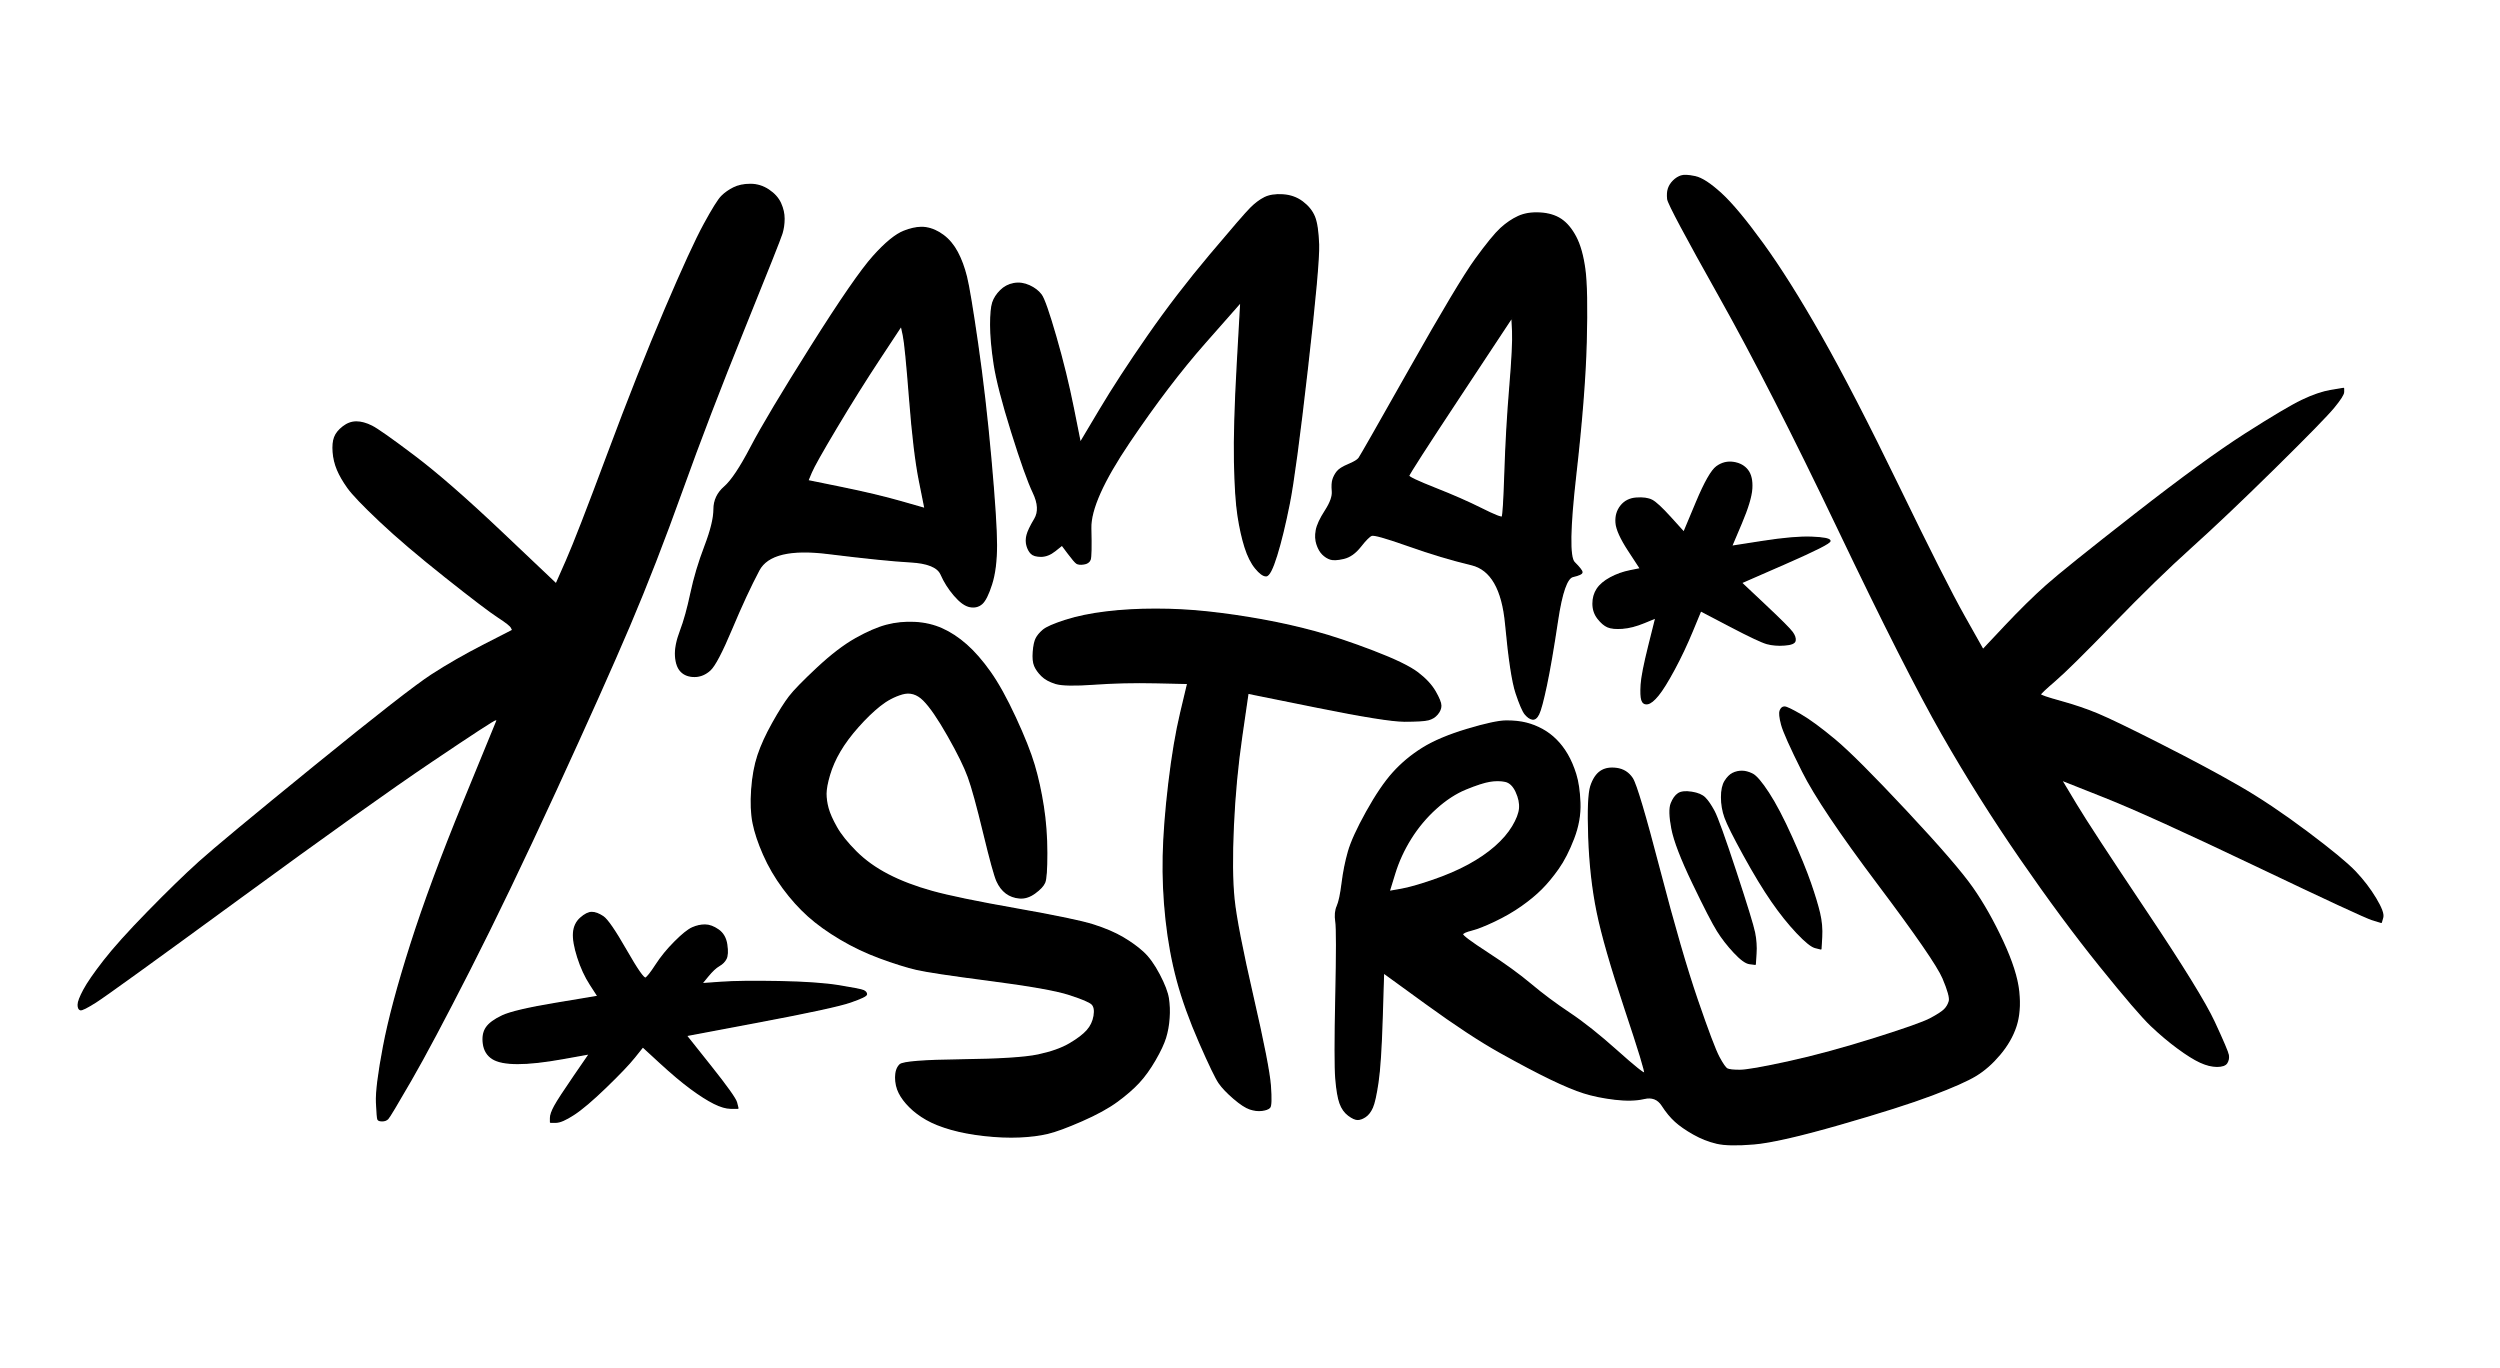
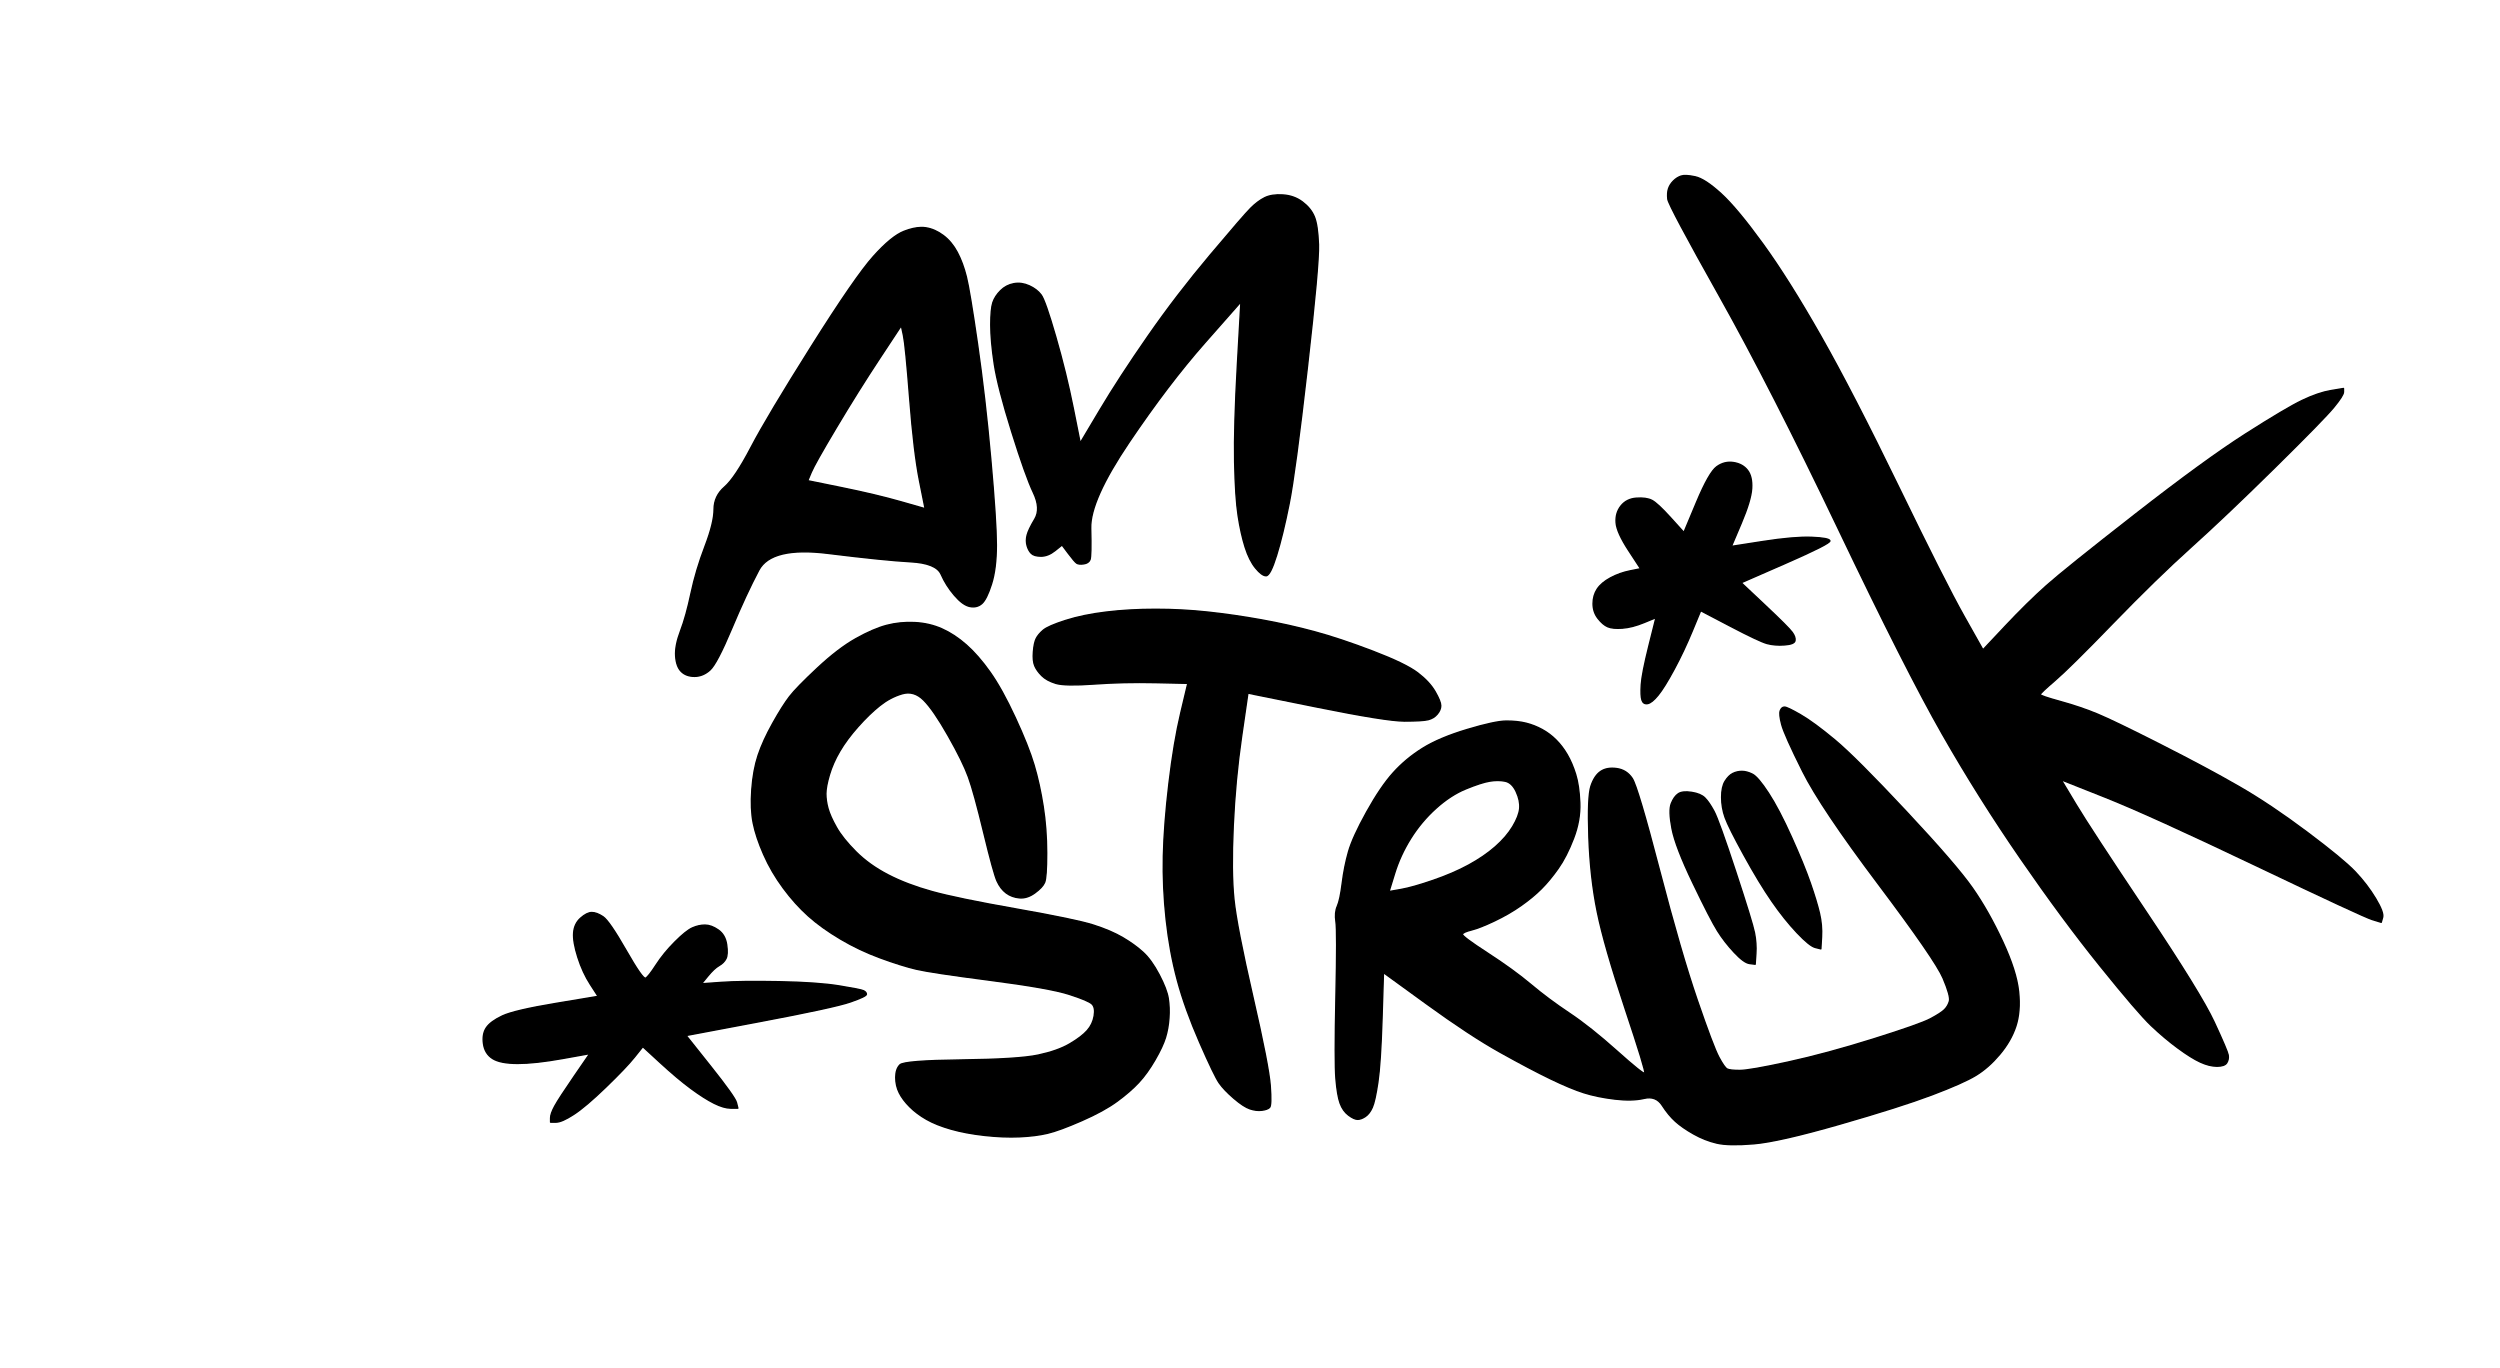
<svg xmlns="http://www.w3.org/2000/svg" stroke-miterlimit="10" style="fill-rule:nonzero;clip-rule:evenodd;stroke-linecap:round;stroke-linejoin:round;" version="1.1" viewBox="0 0 1789 979" xml:space="preserve">
  <defs />
  <g id="Black">
    <path d="M1203 126C1201 126.667 1199.17 127.833 1197.5 129.5C1195.83 131.167 1194.67 133 1194 135C1193.33 137 1193.17 139.5 1193.5 142.5C1193.83 145.5 1206.17 168.667 1230.5 212C1254.83 255.333 1283.17 310.833 1315.5 378.5C1347.83 446.167 1372.67 495.167 1390 525.5C1407.33 555.833 1426 585.5 1446 614.5C1466 643.5 1485 669.167 1503 691.5C1521 713.833 1533.17 728 1539.5 734C1545.83 740 1552.17 745.333 1558.5 750C1564.83 754.667 1570.17 758 1574.5 760C1578.83 762 1582.83 763 1586.5 763C1590.17 763 1592.5 762.167 1593.5 760.5C1594.5 758.833 1594.83 757 1594.5 755C1594.17 753 1590.83 745.167 1584.5 731.5C1578.17 717.833 1561.83 691.333 1535.5 652C1509.17 612.667 1492.5 587.167 1485.5 575.5C1482 569.667 1478.5 563.833 1475 558C1485.5 562.167 1496 566.333 1506.5 570.5C1527.5 578.833 1563.5 595.167 1614.5 619.5C1665.5 643.833 1693.17 656.667 1697.5 658C1699.67 658.667 1701.83 659.333 1704 660C1704.33 658.833 1704.67 657.667 1705 656.5C1705.67 654.167 1704 649.667 1700 643C1696 636.333 1691.17 630 1685.5 624C1679.83 618 1668.33 608.5 1651 595.5C1633.67 582.5 1617.5 571.667 1602.5 563C1587.5 554.333 1568.83 544.333 1546.5 533C1524.17 521.667 1509 514.333 1501 511C1493 507.667 1484.17 504.667 1474.5 502C1464.83 499.333 1460 497.667 1460 497C1460 496.333 1463.5 493 1470.5 487C1477.5 481 1491.33 467.333 1512 446C1532.67 424.667 1551.33 406.5 1568 391.5C1584.67 376.5 1604.67 357.5 1628 334.5C1651.33 311.5 1665.33 297.167 1670 291.5C1674.67 285.833 1677 282.167 1677 280.5C1677 279.667 1677 278.833 1677 278C1674 278.5 1671 279 1668 279.5C1662 280.5 1655.17 282.833 1647.5 286.5C1639.83 290.167 1626.33 298.167 1607 310.5C1587.67 322.833 1561.33 342 1528 368C1494.67 394 1473.5 411 1464.5 419C1455.5 427 1445.67 436.667 1435 448C1429.67 453.667 1424.33 459.333 1419 465C1414.5 457 1410 449 1405.5 441C1396.5 425 1381 394.333 1359 349C1337 303.667 1318.33 267.5 1303 240.5C1287.67 213.5 1273.83 191.5 1261.5 174.5C1249.17 157.5 1239.17 145.5 1231.5 138.5C1223.83 131.5 1217.67 127.5 1213 126.5C1208.33 125.5 1205 125.333 1203 126Z" fill="#000000" fill-rule="nonzero" opacity="1" stroke="#000000" stroke-linecap="round" stroke-linejoin="round" stroke-width="1" />
-     <path d="M525 134.5C521.667 136.167 518.833 138.167 516.5 140.5C514.167 142.833 510 149.5 504 160.5C498 171.5 488.667 191.833 476 221.5C463.333 251.167 449.667 285.667 435 325C420.333 364.333 410.5 389.667 405.5 401C403 406.667 400.5 412.333 398 418C385.167 405.833 372.333 393.667 359.5 381.5C333.833 357.167 312.833 338.833 296.5 326.5C280.167 314.167 270 307 266 305C262 303 258.333 302 255 302C251.667 302 248.5 303.167 245.5 305.5C242.5 307.833 240.5 310.333 239.5 313C238.5 315.667 238.167 319.167 238.5 323.5C238.833 327.833 239.833 332 241.5 336C243.167 340 245.667 344.333 249 349C252.333 353.667 260 361.667 272 373C284 384.333 299.667 397.667 319 413C338.333 428.333 350.833 437.833 356.5 441.5C362.167 445.167 365.333 447.667 366 449C366.333 449.667 366.667 450.333 367 451C360.167 454.5 353.333 458 346.5 461.5C332.833 468.5 320.333 475.667 309 483C297.667 490.333 269.667 512.167 225 548.5C180.333 584.833 152.833 607.667 142.5 617C132.167 626.333 120 638.167 106 652.5C92 666.833 81.5 678.5 74.5 687.5C67.5 696.5 62.667 703.5 60 708.5C57.333 713.5 56 717 56 719C56 721 56.5 722.167 57.5 722.5C58.5 722.833 62.167 721 68.5 717C74.833 713 109 688.333 171 643C233 597.667 278.833 565 308.5 545C338.167 525 353.5 515 354.5 515C355 515 355.5 515 356 515C348 534.5 340 554 332 573.5C316 612.5 303.333 646.667 294 676C284.667 705.333 278.167 729.667 274.5 749C270.833 768.333 269.167 781.667 269.5 789C269.833 796.333 270.167 800.333 270.5 801C270.833 801.667 271.833 802 273.5 802C275.167 802 276.5 801.5 277.5 800.5C278.5 799.5 284 790.333 294 773C304 755.667 318 729.333 336 694C354 658.667 374.5 616 397.5 566C420.5 516 438.167 476.5 450.5 447.5C462.833 418.5 475.333 386.333 488 351C500.667 315.667 515.5 277 532.5 235C549.5 193 558.5 170.333 559.5 167C560.5 163.667 561 160.167 561 156.5C561 152.833 560.167 149.167 558.5 145.5C556.833 141.833 554 138.667 550 136C546 133.333 541.667 132 537 132C532.333 132 528.333 132.833 525 134.5Z" fill="#000000" fill-rule="nonzero" opacity="1" stroke="#000000" stroke-linecap="round" stroke-linejoin="round" stroke-width="1" />
    <path d="M905 141.5C901.667 143.167 898.333 145.667 895 149C891.667 152.333 882 163.5 866 182.5C850 201.5 835.167 220.833 821.5 240.5C807.833 260.167 796.333 277.833 787 293.5C782.333 301.333 777.667 309.167 773 317C771.333 308.667 769.667 300.333 768 292C764.667 275.333 760.5 258.333 755.5 241C750.5 223.667 747 213.667 745 211C743 208.333 740.167 206.167 736.5 204.5C732.833 202.833 729.167 202.333 725.5 203C721.833 203.667 718.667 205.333 716 208C713.333 210.667 711.5 213.5 710.5 216.5C709.5 219.5 709 224.833 709 232.5C709 240.167 709.833 249.5 711.5 260.5C713.167 271.5 717.333 287.667 724 309C730.667 330.333 735.833 344.833 739.5 352.5C743.167 360.167 743.5 366.5 740.5 371.5C737.5 376.5 735.667 380.333 735 383C734.333 385.667 734.333 388.167 735 390.5C735.667 392.833 736.667 394.667 738 396C739.333 397.333 741.667 398 745 398C748.333 398 751.667 396.667 755 394C756.667 392.667 758.333 391.333 760 390C761.5 392 763 394 764.5 396C767.5 400 769.5 402.333 770.5 403C771.5 403.667 773.167 403.833 775.5 403.5C777.833 403.167 779.333 402.167 780 400.5C780.667 398.833 780.833 391.333 780.5 378C780.167 364.667 789.333 344.167 808 316.5C826.667 288.833 844.667 265.167 862 245.5C870.667 235.667 879.333 225.833 888 216C887.167 230.833 886.333 245.667 885.5 260.5C883.833 290.167 883.167 313.5 883.5 330.5C883.833 347.5 884.667 360.333 886 369C887.333 377.667 889 385.167 891 391.5C893 397.833 895.5 402.833 898.5 406.5C901.5 410.167 904 412 906 412C908 412 910.5 407.167 913.5 397.5C916.5 387.833 919.5 375.5 922.5 360.5C925.5 345.5 929.833 313.167 935.5 263.5C941.167 213.833 943.833 184.333 943.5 175C943.167 165.667 942.167 159 940.5 155C938.833 151 936 147.5 932 144.5C928 141.5 923.333 139.833 918 139.5C912.667 139.167 908.333 139.833 905 141.5Z" fill="#000000" fill-rule="nonzero" opacity="1" stroke="#000000" stroke-linecap="round" stroke-linejoin="round" stroke-width="1" />
-     <path d="M1102 152.5C1096 152.167 1090.83 153 1086.5 155C1082.17 157 1078 159.833 1074 163.5C1070 167.167 1064 174.5 1056 185.5C1048 196.5 1032.33 222.667 1009 264C985.667 305.333 973.5 326.667 972.5 328C971.5 329.333 969 330.833 965 332.5C961 334.167 958.333 335.833 957 337.5C955.667 339.167 954.667 341 954 343C953.333 345 953.167 347.833 953.5 351.5C953.833 355.167 952.167 359.833 948.5 365.5C944.833 371.167 942.667 375.833 942 379.5C941.333 383.167 941.5 386.5 942.5 389.5C943.5 392.5 944.833 394.833 946.5 396.5C948.167 398.167 950 399.333 952 400C954 400.667 957.167 400.5 961.5 399.5C965.833 398.5 969.833 395.667 973.5 391C977.167 386.333 979.833 383.667 981.5 383C983.167 382.333 992 384.833 1008 390.5C1024 396.167 1039 400.667 1053 404C1067 407.333 1075.17 421.5 1077.5 446.5C1079.83 471.5 1082.33 488 1085 496C1087.67 504 1089.83 509 1091.5 511C1093.17 513 1094.83 514.167 1096.5 514.5C1098.17 514.833 1099.67 513.667 1101 511C1102.33 508.333 1104.17 501.5 1106.5 490.5C1108.83 479.5 1111.5 464 1114.5 444C1117.5 424 1121.17 413.5 1125.5 412.5C1129.83 411.5 1132 410.5 1132 409.5C1132 408.5 1130.17 406.167 1126.5 402.5C1122.83 398.833 1123.17 378 1127.5 340C1131.83 302 1134.33 270.333 1135 245C1135.67 219.667 1135.33 202.167 1134 192.5C1132.67 182.833 1130.5 175.167 1127.5 169.5C1124.5 163.833 1121 159.667 1117 157C1113 154.333 1108 152.833 1102 152.5ZM1082 227C1082.17 230.333 1082.33 233.667 1082.5 237C1082.83 243.667 1082.17 257 1080.5 277C1078.83 297 1077.67 317.333 1077 338C1076.33 358.667 1075.67 369.333 1075 370C1074.33 370.667 1069.33 368.667 1060 364C1050.67 359.333 1039.67 354.5 1027 349.5C1014.33 344.5 1008 341.5 1008 340.5C1008 339.5 1020.33 320.333 1045 283C1057.33 264.333 1069.67 245.667 1082 227Z" fill="#000000" fill-rule="nonzero" opacity="1" stroke="#000000" stroke-linecap="round" stroke-linejoin="round" stroke-width="1" />
    <path d="M659.094 162.781C655.531 162.844 651.5 163.75 647 165.5C641 167.833 633.667 173.833 625 183.5C616.333 193.167 601.5 214.667 580.5 248C559.5 281.333 545.167 305.333 537.5 320C529.833 334.667 523.5 344.167 518.5 348.5C513.5 352.833 511 358.167 511 364.5C511 370.833 508.833 379.667 504.5 391C500.167 402.333 496.833 413.5 494.5 424.5C492.167 435.5 489.667 444.5 487 451.5C484.333 458.5 483.167 464.5 483.5 469.5C483.833 474.5 485.167 478.167 487.5 480.5C489.833 482.833 493 484 497 484C501 484 504.667 482.5 508 479.5C511.333 476.5 516.5 466.667 523.5 450C530.5 433.333 537 419.333 543 408C549 396.667 565.5 392.667 592.5 396C619.5 399.333 639.167 401.333 651.5 402C663.833 402.667 671.167 405.667 673.5 411C675.833 416.333 679 421.333 683 426C687 430.667 690.667 433.333 694 434C697.333 434.667 700.167 434 702.5 432C704.833 430 707.167 425.333 709.5 418C711.833 410.667 713 401.333 713 390C713 378.667 711.667 358.167 709 328.5C706.333 298.833 703.167 271.333 699.5 246C695.833 220.667 693.167 204.667 691.5 198C689.833 191.333 687.667 185.5 685 180.5C682.333 175.5 679 171.5 675 168.5C671 165.5 666.833 163.667 662.5 163C661.417 162.833 660.281 162.76 659.094 162.781ZM645 233C645.5 235.333 646 237.667 646.5 240C647.5 244.667 649 259.833 651 285.5C653 311.167 655.333 330.667 658 344C659.333 350.667 660.667 357.333 662 364C656.167 362.333 650.333 360.667 644.5 359C632.833 355.667 618.833 352.333 602.5 349C594.333 347.333 586.167 345.667 578 344C578.833 342 579.667 340 580.5 338C582.167 334 588.167 323.333 598.5 306C608.833 288.667 619.167 272.167 629.5 256.5C634.667 248.667 639.833 240.833 645 233Z" fill="#000000" fill-rule="nonzero" opacity="1" stroke="#000000" stroke-linecap="round" stroke-linejoin="round" stroke-width="1" />
    <path d="M1228.5 334C1224.83 336.667 1220 345.167 1214 359.5C1211 366.667 1208 373.833 1205 381C1201.83 377.5 1198.67 374 1195.5 370.5C1189.17 363.5 1184.67 359.333 1182 358C1179.33 356.667 1175.67 356.167 1171 356.5C1166.33 356.833 1162.67 358.667 1160 362C1157.33 365.333 1156.17 369.333 1156.5 374C1156.83 378.667 1159.83 385.333 1165.5 394C1168.33 398.333 1171.17 402.667 1174 407C1171.5 407.5 1169 408 1166.5 408.5C1161.5 409.5 1156.83 411.167 1152.5 413.5C1148.17 415.833 1145 418.5 1143 421.5C1141 424.5 1140 428 1140 432C1140 436 1141.17 439.5 1143.5 442.5C1145.83 445.5 1148.17 447.5 1150.5 448.5C1152.83 449.5 1156.33 449.833 1161 449.5C1165.67 449.167 1170.83 447.833 1176.5 445.5C1179.33 444.333 1182.17 443.167 1185 442C1183.33 448.667 1181.67 455.333 1180 462C1176.67 475.333 1174.83 484.667 1174.5 490C1174.17 495.333 1174.33 499 1175 501C1175.67 503 1177 503.833 1179 503.5C1181 503.167 1183.5 501.167 1186.5 497.5C1189.5 493.833 1193.33 487.667 1198 479C1202.67 470.333 1207 461.167 1211 451.5C1213 446.667 1215 441.833 1217 437C1224 440.667 1231 444.333 1238 448C1252 455.333 1260.83 459.5 1264.5 460.5C1268.17 461.5 1272.33 461.833 1277 461.5C1281.67 461.167 1284.17 460.167 1284.5 458.5C1284.83 456.833 1284.17 454.833 1282.5 452.5C1280.83 450.167 1274.33 443.667 1263 433C1257.33 427.667 1251.67 422.333 1246 417C1256.67 412.333 1267.33 407.667 1278 403C1299.33 393.667 1309.83 388.333 1309.5 387C1309.17 385.667 1304.83 384.833 1296.5 384.5C1288.17 384.167 1276.5 385.167 1261.5 387.5C1254 388.667 1246.5 389.833 1239 391C1241.33 385.5 1243.67 380 1246 374.5C1250.67 363.5 1253.17 355.167 1253.5 349.5C1253.83 343.833 1252.83 339.5 1250.5 336.5C1248.17 333.5 1244.83 331.667 1240.5 331C1236.17 330.333 1232.17 331.333 1228.5 334Z" fill="#000000" fill-rule="nonzero" opacity="1" stroke="#000000" stroke-linecap="round" stroke-linejoin="round" stroke-width="1" />
    <path d="M791.5 438C780.5 439.333 770.833 441.333 762.5 444C754.167 446.667 748.833 449 746.5 451C744.167 453 742.5 455 741.5 457C740.5 459 739.833 462.167 739.5 466.5C739.167 470.833 739.5 474.167 740.5 476.5C741.5 478.833 743.167 481.167 745.5 483.5C747.833 485.833 751.167 487.667 755.5 489C759.833 490.333 769 490.5 783 489.5C797 488.5 811.667 488.167 827 488.5C834.667 488.667 842.333 488.833 850 489C848.333 496 846.667 503 845 510C841.667 524 838.833 540.833 836.5 560.5C834.167 580.167 832.833 597.5 832.5 612.5C832.167 627.5 832.833 642.667 834.5 658C836.167 673.333 838.833 687.833 842.5 701.5C846.167 715.167 851.5 730 858.5 746C865.5 762 870.167 771.667 872.5 775C874.833 778.333 878.333 782 883 786C887.667 790 891.5 792.5 894.5 793.5C897.5 794.5 900.333 794.833 903 794.5C905.667 794.167 907.5 793.5 908.5 792.5C909.5 791.5 909.667 786.333 909 777C908.333 767.667 904.167 746.333 896.5 713C888.833 679.667 884.333 656.5 883 643.5C881.667 630.5 881.5 613 882.5 591C883.5 569 885.5 547.667 888.5 527C890 516.667 891.5 506.333 893 496C909.5 499.333 926 502.667 942.5 506C975.5 512.667 996.333 516 1005 516C1013.67 516 1019.33 515.667 1022 515C1024.67 514.333 1026.83 513 1028.5 511C1030.17 509 1031 507 1031 505C1031 503 1029.67 499.667 1027 495C1024.33 490.333 1020.17 485.833 1014.5 481.5C1008.83 477.167 998.167 472 982.5 466C966.833 460 952.833 455.333 940.5 452C928.167 448.667 915.5 445.833 902.5 443.5C889.5 441.167 876.833 439.333 864.5 438C852.167 436.667 839.667 436 827 436C814.333 436 802.5 436.667 791.5 438Z" fill="#000000" fill-rule="nonzero" opacity="1" stroke="#000000" stroke-linecap="round" stroke-linejoin="round" stroke-width="1" />
    <path d="M634.5 447.5C628.167 449.167 620.833 452.333 612.5 457C604.167 461.667 595 468.667 585 478C575 487.333 568.333 494.167 565 498.5C561.667 502.833 557.667 509.167 553 517.5C548.333 525.833 544.833 533.5 542.5 540.5C540.167 547.5 538.667 555.667 538 565C537.333 574.333 537.667 582.333 539 589C540.333 595.667 542.833 603.167 546.5 611.5C550.167 619.833 554.833 627.833 560.5 635.5C566.167 643.167 572.167 649.833 578.5 655.5C584.833 661.167 592.5 666.667 601.5 672C610.5 677.333 620 681.833 630 685.5C640 689.167 648.5 691.833 655.5 693.5C662.5 695.167 680.167 697.833 708.5 701.5C736.833 705.167 755.667 708.5 765 711.5C774.333 714.5 779.833 716.833 781.5 718.5C783.167 720.167 783.667 723 783 727C782.333 731 780.667 734.5 778 737.5C775.333 740.5 771.167 743.667 765.5 747C759.833 750.333 752.333 753 743 755C733.667 757 715.333 758.167 688 758.5C660.667 758.833 646 760 644 762C642 764 641 767 641 771C641 775 641.833 778.667 643.5 782C645.167 785.333 647.667 788.667 651 792C654.333 795.333 658.333 798.333 663 801C667.667 803.667 673.5 806 680.5 808C687.5 810 695.5 811.5 704.5 812.5C713.5 813.5 721.833 813.833 729.5 813.5C737.167 813.167 743.833 812.333 749.5 811C755.167 809.667 763.333 806.667 774 802C784.667 797.333 793.167 792.667 799.5 788C805.833 783.333 811 778.833 815 774.5C819 770.167 822.833 764.833 826.5 758.5C830.167 752.167 832.667 746.833 834 742.5C835.333 738.167 836.167 733.5 836.5 728.5C836.833 723.5 836.667 718.833 836 714.5C835.333 710.167 833.167 704.5 829.5 697.5C825.833 690.5 822 685.167 818 681.5C814 677.833 809.167 674.333 803.5 671C797.833 667.667 790.833 664.667 782.5 662C774.167 659.333 755.833 655.5 727.5 650.5C699.167 645.5 679 641.333 667 638C655 634.667 644.5 630.667 635.5 626C626.5 621.333 618.833 615.833 612.5 609.5C606.167 603.167 601.5 597.333 598.5 592C595.5 586.667 593.5 582.167 592.5 578.5C591.5 574.833 591 571.333 591 568C591 564.667 591.833 560.167 593.5 554.5C595.167 548.833 597.667 543.167 601 537.5C604.333 531.833 608.667 526 614 520C619.333 514 624.5 509 629.5 505C634.5 501 639.833 498.167 645.5 496.5C651.167 494.833 656.333 496.333 661 501C665.667 505.667 671.5 514.167 678.5 526.5C685.5 538.833 690.333 548.667 693 556C695.667 563.333 699.333 576.667 704 596C708.667 615.333 711.833 626.833 713.5 630.5C715.167 634.167 717.333 637 720 639C722.667 641 725.833 642.167 729.5 642.5C733.167 642.833 736.833 641.667 740.5 639C744.167 636.333 746.5 633.833 747.5 631.5C748.5 629.167 749 622.167 749 610.5C749 598.833 748.167 587.667 746.5 577C744.833 566.333 742.667 556.5 740 547.5C737.333 538.5 732.833 527.167 726.5 513.5C720.167 499.833 714.167 489 708.5 481C702.833 473 697.167 466.5 691.5 461.5C685.833 456.5 680 452.667 674 450C668 447.333 661.5 445.833 654.5 445.5C647.5 445.167 640.833 445.833 634.5 447.5Z" fill="#000000" fill-rule="nonzero" opacity="1" stroke="#000000" stroke-linecap="round" stroke-linejoin="round" stroke-width="1" />
    <path d="M1240 553.5C1238 554.5 1236.17 556.333 1234.5 559C1232.83 561.667 1232 565.5 1232 570.5C1232 575.5 1232.83 580.333 1234.5 585C1236.17 589.667 1240.67 598.667 1248 612C1255.33 625.333 1262 636.333 1268 645C1274 653.667 1280 661.167 1286 667.5C1292 673.833 1296.33 677.333 1299 678C1300.33 678.333 1301.67 678.667 1303 679C1303.17 676.167 1303.33 673.333 1303.5 670.5C1303.83 664.833 1303.33 659.167 1302 653.5C1300.67 647.833 1298.5 640.667 1295.5 632C1292.5 623.333 1288 612.333 1282 599C1276 585.667 1270.5 575.167 1265.5 567.5C1260.5 559.833 1256.67 555.333 1254 554C1251.33 552.667 1248.83 552 1246.5 552C1244.17 552 1242 552.5 1240 553.5Z" fill="#000000" fill-rule="nonzero" opacity="1" stroke="#000000" stroke-linecap="round" stroke-linejoin="round" stroke-width="1" />
    <path d="M1277 506C1275.67 506 1274.67 506.833 1274 508.5C1273.33 510.167 1273.67 513.5 1275 518.5C1276.33 523.5 1281.33 534.667 1290 552C1298.67 569.333 1316.67 596.167 1344 632.5C1371.33 668.833 1386.83 691.333 1390.5 700C1394.17 708.667 1395.67 714.167 1395 716.5C1394.33 718.833 1393.17 720.833 1391.5 722.5C1389.83 724.167 1386.5 726.333 1381.5 729C1376.5 731.667 1362.83 736.5 1340.5 743.5C1318.17 750.5 1297.83 756 1279.5 760C1261.17 764 1249.67 766 1245 766C1240.33 766 1237.33 765.667 1236 765C1234.67 764.333 1232.67 761.5 1230 756.5C1227.33 751.5 1222.17 737.833 1214.5 715.5C1206.83 693.167 1197.83 662.167 1187.5 622.5C1177.17 582.833 1170.67 561 1168 557C1165.33 553 1161.67 550.667 1157 550C1152.33 549.333 1148.5 550 1145.5 552C1142.5 554 1140.17 557.5 1138.5 562.5C1136.83 567.5 1136.33 579.667 1137 599C1137.67 618.333 1139.67 636.167 1143 652.5C1146.33 668.833 1153 692 1163 722C1173 752 1177.67 767.333 1177 768C1176.33 768.667 1169.67 763.333 1157 752C1144.33 740.667 1133 731.667 1123 725C1113 718.333 1103.83 711.5 1095.5 704.5C1087.17 697.5 1076.83 690 1064.5 682C1052.17 674 1046.17 669.5 1046.5 668.5C1046.83 667.5 1049 666.5 1053 665.5C1057 664.5 1062.5 662.333 1069.5 659C1076.5 655.667 1082.83 652 1088.5 648C1094.17 644 1099 640 1103 636C1107 632 1111 627.167 1115 621.5C1119 615.833 1122.67 608.667 1126 600C1129.33 591.333 1130.83 582.833 1130.5 574.5C1130.17 566.167 1129.17 559.333 1127.5 554C1125.83 548.667 1123.83 544 1121.5 540C1119.17 536 1116.5 532.5 1113.5 529.5C1110.5 526.5 1107.17 524 1103.5 522C1099.83 520 1096 518.5 1092 517.5C1088 516.5 1083.33 516 1078 516C1072.67 516 1063.33 518 1050 522C1036.67 526 1026 530.5 1018 535.5C1010 540.5 1003 546.333 997 553C991 559.667 984.667 569 978 581C971.333 593 967 602.5 965 609.5C963 616.5 961.5 624 960.5 632C959.5 640 958.333 645.5 957 648.5C955.667 651.5 955.333 655.167 956 659.5C956.667 663.833 956.667 681.667 956 713C955.333 744.333 955.333 764 956 772C956.667 780 957.667 785.833 959 789.5C960.333 793.167 962.333 796 965 798C967.667 800 969.833 801 971.5 801C973.167 801 975 800.333 977 799C979 797.667 980.667 795.5 982 792.5C983.333 789.5 984.667 783.5 986 774.5C987.333 765.5 988.333 750.167 989 728.5C989.333 717.667 989.667 706.833 990 696C1000.33 703.5 1010.67 711 1021 718.5C1041.67 733.5 1059.17 745 1073.5 753C1087.83 761 1099.83 767.333 1109.5 772C1119.17 776.667 1127.17 780 1133.5 782C1139.83 784 1147.17 785.5 1155.5 786.5C1163.83 787.5 1170.83 787.333 1176.5 786C1182.17 784.667 1186.5 786.333 1189.5 791C1192.5 795.667 1195.67 799.5 1199 802.5C1202.33 805.5 1206.67 808.5 1212 811.5C1217.33 814.5 1222.83 816.667 1228.5 818C1234.17 819.333 1243 819.5 1255 818.5C1267 817.5 1287.5 812.833 1316.5 804.5C1345.5 796.167 1367.5 789.167 1382.5 783.5C1397.5 777.833 1408 773.167 1414 769.5C1420 765.833 1425.67 760.833 1431 754.5C1436.33 748.167 1440.17 741.5 1442.5 734.5C1444.83 727.5 1445.5 719.167 1444.5 709.5C1443.5 699.833 1439.67 687.833 1433 673.5C1426.33 659.167 1419.17 646.5 1411.5 635.5C1403.83 624.5 1388 606.167 1364 580.5C1340 554.833 1323 537.833 1313 529.5C1303 521.167 1294.83 515.167 1288.5 511.5C1282.17 507.833 1278.33 506 1277 506ZM1071.75 558.5C1073.58 558.5 1075.33 558.667 1077 559C1080.33 559.667 1083 562.167 1085 566.5C1087 570.833 1087.83 574.833 1087.5 578.5C1087.17 582.167 1085.5 586.5 1082.5 591.5C1079.5 596.5 1075.33 601.333 1070 606C1064.67 610.667 1058.33 615 1051 619C1043.67 623 1035.17 626.667 1025.5 630C1015.83 633.333 1008.17 635.5 1002.5 636.5C999.667 637 996.833 637.5 994 638C995.333 633.667 996.667 629.333 998 625C1000.67 616.333 1004.5 608 1009.5 600C1014.5 592 1020.5 584.833 1027.5 578.5C1034.5 572.167 1041.67 567.5 1049 564.5C1056.33 561.5 1062 559.667 1066 559C1068 558.667 1069.92 558.5 1071.75 558.5Z" fill="#000000" fill-rule="nonzero" opacity="1" stroke="#000000" stroke-linecap="round" stroke-linejoin="round" stroke-width="1" />
    <path d="M1201 568C1199 569.333 1197.33 571.667 1196 575C1194.67 578.333 1194.83 584.333 1196.5 593C1198.17 601.667 1203.17 614.667 1211.5 632C1219.83 649.333 1225.67 660.667 1229 666C1232.33 671.333 1236.33 676.5 1241 681.5C1245.67 686.5 1249.33 689.167 1252 689.5C1253.33 689.667 1254.67 689.833 1256 690C1256.17 687.5 1256.33 685 1256.5 682.5C1256.83 677.5 1256.5 672.5 1255.5 667.5C1254.5 662.5 1250 647.833 1242 623.5C1234 599.167 1228.83 584.833 1226.5 580.5C1224.17 576.167 1222 573 1220 571C1218 569 1214.83 567.667 1210.5 567C1206.17 566.333 1203 566.667 1201 568Z" fill="#000000" fill-rule="nonzero" opacity="1" stroke="#000000" stroke-linecap="round" stroke-linejoin="round" stroke-width="1" />
    <path d="M415.5 657C412.5 659.667 410.833 663.167 410.5 667.5C410.167 671.833 411.167 677.667 413.5 685C415.833 692.333 418.833 698.833 422.5 704.5C424.333 707.333 426.167 710.167 428 713C418 714.667 408 716.333 398 718C378 721.333 365.167 724.333 359.5 727C353.833 729.667 350 732.5 348 735.5C346 738.5 345.333 742.333 346 747C346.667 751.667 348.833 755.167 352.5 757.5C356.167 759.833 362.167 761 370.5 761C378.833 761 389.5 759.833 402.5 757.5C409 756.333 415.5 755.167 422 754C418.333 759.333 414.667 764.667 411 770C403.667 780.667 399 787.833 397 791.5C395 795.167 394 798 394 800C394 801 394 802 394 803C395.333 803 396.667 803 398 803C400.667 803 404.833 801.167 410.5 797.5C416.167 793.833 423.833 787.333 433.5 778C443.167 768.667 450 761.5 454 756.5C456 754 458 751.5 460 749C464.167 752.833 468.333 756.667 472.5 760.5C480.833 768.167 488.167 774.333 494.5 779C500.833 783.667 506.333 787.167 511 789.5C515.667 791.833 519.667 793 523 793C524.667 793 526.333 793 528 793C527.667 791.667 527.333 790.333 527 789C526.333 786.333 520.167 777.667 508.5 763C502.667 755.667 496.833 748.333 491 741C508.667 737.667 526.333 734.333 544 731C579.333 724.333 600.833 719.667 608.5 717C616.167 714.333 620 712.5 620 711.5C620 710.5 619.333 709.667 618 709C616.667 708.333 610.833 707.167 600.5 705.5C590.167 703.833 575.833 702.833 557.5 702.5C539.167 702.167 525.333 702.333 516 703C511.333 703.333 506.667 703.667 502 704C503.5 702.167 505 700.333 506.5 698.5C509.5 694.833 512.167 692.333 514.5 691C516.833 689.667 518.5 688 519.5 686C520.5 684 520.667 680.667 520 676C519.333 671.333 517.333 667.833 514 665.5C510.667 663.167 507.5 662 504.5 662C501.5 662 498.5 662.667 495.5 664C492.5 665.333 488.333 668.667 483 674C477.667 679.333 473.167 684.833 469.5 690.5C465.833 696.167 463.333 699.333 462 700C460.667 700.667 456 694 448 680C440 666 434.5 658 431.5 656C428.5 654 425.833 653 423.5 653C421.167 653 418.5 654.333 415.5 657Z" fill="#000000" fill-rule="nonzero" opacity="1" stroke="#000000" stroke-linecap="round" stroke-linejoin="round" stroke-width="1" />
  </g>
  <g id="White" visibility="hidden">
    <path d="M1203 126C1201 126.667 1199.17 127.833 1197.5 129.5C1195.83 131.167 1194.67 133 1194 135C1193.33 137 1193.17 139.5 1193.5 142.5C1193.83 145.5 1206.17 168.667 1230.5 212C1254.83 255.333 1283.17 310.833 1315.5 378.5C1347.83 446.167 1372.67 495.167 1390 525.5C1407.33 555.833 1426 585.5 1446 614.5C1466 643.5 1485 669.167 1503 691.5C1521 713.833 1533.17 728 1539.5 734C1545.83 740 1552.17 745.333 1558.5 750C1564.83 754.667 1570.17 758 1574.5 760C1578.83 762 1582.83 763 1586.5 763C1590.17 763 1592.5 762.167 1593.5 760.5C1594.5 758.833 1594.83 757 1594.5 755C1594.17 753 1590.83 745.167 1584.5 731.5C1578.17 717.833 1561.83 691.333 1535.5 652C1509.17 612.667 1492.5 587.167 1485.5 575.5C1482 569.667 1478.5 563.833 1475 558C1485.5 562.167 1496 566.333 1506.5 570.5C1527.5 578.833 1563.5 595.167 1614.5 619.5C1665.5 643.833 1693.17 656.667 1697.5 658C1699.67 658.667 1701.83 659.333 1704 660C1704.33 658.833 1704.67 657.667 1705 656.5C1705.67 654.167 1704 649.667 1700 643C1696 636.333 1691.17 630 1685.5 624C1679.83 618 1668.33 608.5 1651 595.5C1633.67 582.5 1617.5 571.667 1602.5 563C1587.5 554.333 1568.83 544.333 1546.5 533C1524.17 521.667 1509 514.333 1501 511C1493 507.667 1484.17 504.667 1474.5 502C1464.83 499.333 1460 497.667 1460 497C1460 496.333 1463.5 493 1470.5 487C1477.5 481 1491.33 467.333 1512 446C1532.67 424.667 1551.33 406.5 1568 391.5C1584.67 376.5 1604.67 357.5 1628 334.5C1651.33 311.5 1665.33 297.167 1670 291.5C1674.67 285.833 1677 282.167 1677 280.5C1677 279.667 1677 278.833 1677 278C1674 278.5 1671 279 1668 279.5C1662 280.5 1655.17 282.833 1647.5 286.5C1639.83 290.167 1626.33 298.167 1607 310.5C1587.67 322.833 1561.33 342 1528 368C1494.67 394 1473.5 411 1464.5 419C1455.5 427 1445.67 436.667 1435 448C1429.67 453.667 1424.33 459.333 1419 465C1414.5 457 1410 449 1405.5 441C1396.5 425 1381 394.333 1359 349C1337 303.667 1318.33 267.5 1303 240.5C1287.67 213.5 1273.83 191.5 1261.5 174.5C1249.17 157.5 1239.17 145.5 1231.5 138.5C1223.83 131.5 1217.67 127.5 1213 126.5C1208.33 125.5 1205 125.333 1203 126Z" fill="#ffffff" fill-rule="nonzero" opacity="1" stroke="#000000" stroke-linecap="round" stroke-linejoin="round" stroke-width="1" />
    <path d="M525 134.5C521.667 136.167 518.833 138.167 516.5 140.5C514.167 142.833 510 149.5 504 160.5C498 171.5 488.667 191.833 476 221.5C463.333 251.167 449.667 285.667 435 325C420.333 364.333 410.5 389.667 405.5 401C403 406.667 400.5 412.333 398 418C385.167 405.833 372.333 393.667 359.5 381.5C333.833 357.167 312.833 338.833 296.5 326.5C280.167 314.167 270 307 266 305C262 303 258.333 302 255 302C251.667 302 248.5 303.167 245.5 305.5C242.5 307.833 240.5 310.333 239.5 313C238.5 315.667 238.167 319.167 238.5 323.5C238.833 327.833 239.833 332 241.5 336C243.167 340 245.667 344.333 249 349C252.333 353.667 260 361.667 272 373C284 384.333 299.667 397.667 319 413C338.333 428.333 350.833 437.833 356.5 441.5C362.167 445.167 365.333 447.667 366 449C366.333 449.667 366.667 450.333 367 451C360.167 454.5 353.333 458 346.5 461.5C332.833 468.5 320.333 475.667 309 483C297.667 490.333 269.667 512.167 225 548.5C180.333 584.833 152.833 607.667 142.5 617C132.167 626.333 120 638.167 106 652.5C92 666.833 81.5 678.5 74.5 687.5C67.5 696.5 62.667 703.5 60 708.5C57.333 713.5 56 717 56 719C56 721 56.5 722.167 57.5 722.5C58.5 722.833 62.167 721 68.5 717C74.833 713 109 688.333 171 643C233 597.667 278.833 565 308.5 545C338.167 525 353.5 515 354.5 515C355 515 355.5 515 356 515C348 534.5 340 554 332 573.5C316 612.5 303.333 646.667 294 676C284.667 705.333 278.167 729.667 274.5 749C270.833 768.333 269.167 781.667 269.5 789C269.833 796.333 270.167 800.333 270.5 801C270.833 801.667 271.833 802 273.5 802C275.167 802 276.5 801.5 277.5 800.5C278.5 799.5 284 790.333 294 773C304 755.667 318 729.333 336 694C354 658.667 374.5 616 397.5 566C420.5 516 438.167 476.5 450.5 447.5C462.833 418.5 475.333 386.333 488 351C500.667 315.667 515.5 277 532.5 235C549.5 193 558.5 170.333 559.5 167C560.5 163.667 561 160.167 561 156.5C561 152.833 560.167 149.167 558.5 145.5C556.833 141.833 554 138.667 550 136C546 133.333 541.667 132 537 132C532.333 132 528.333 132.833 525 134.5Z" fill="#ffffff" fill-rule="nonzero" opacity="1" stroke="#000000" stroke-linecap="round" stroke-linejoin="round" stroke-width="1" />
    <path d="M905 141.5C901.667 143.167 898.333 145.667 895 149C891.667 152.333 882 163.5 866 182.5C850 201.5 835.167 220.833 821.5 240.5C807.833 260.167 796.333 277.833 787 293.5C782.333 301.333 777.667 309.167 773 317C771.333 308.667 769.667 300.333 768 292C764.667 275.333 760.5 258.333 755.5 241C750.5 223.667 747 213.667 745 211C743 208.333 740.167 206.167 736.5 204.5C732.833 202.833 729.167 202.333 725.5 203C721.833 203.667 718.667 205.333 716 208C713.333 210.667 711.5 213.5 710.5 216.5C709.5 219.5 709 224.833 709 232.5C709 240.167 709.833 249.5 711.5 260.5C713.167 271.5 717.333 287.667 724 309C730.667 330.333 735.833 344.833 739.5 352.5C743.167 360.167 743.5 366.5 740.5 371.5C737.5 376.5 735.667 380.333 735 383C734.333 385.667 734.333 388.167 735 390.5C735.667 392.833 736.667 394.667 738 396C739.333 397.333 741.667 398 745 398C748.333 398 751.667 396.667 755 394C756.667 392.667 758.333 391.333 760 390C761.5 392 763 394 764.5 396C767.5 400 769.5 402.333 770.5 403C771.5 403.667 773.167 403.833 775.5 403.5C777.833 403.167 779.333 402.167 780 400.5C780.667 398.833 780.833 391.333 780.5 378C780.167 364.667 789.333 344.167 808 316.5C826.667 288.833 844.667 265.167 862 245.5C870.667 235.667 879.333 225.833 888 216C887.167 230.833 886.333 245.667 885.5 260.5C883.833 290.167 883.167 313.5 883.5 330.5C883.833 347.5 884.667 360.333 886 369C887.333 377.667 889 385.167 891 391.5C893 397.833 895.5 402.833 898.5 406.5C901.5 410.167 904 412 906 412C908 412 910.5 407.167 913.5 397.5C916.5 387.833 919.5 375.5 922.5 360.5C925.5 345.5 929.833 313.167 935.5 263.5C941.167 213.833 943.833 184.333 943.5 175C943.167 165.667 942.167 159 940.5 155C938.833 151 936 147.5 932 144.5C928 141.5 923.333 139.833 918 139.5C912.667 139.167 908.333 139.833 905 141.5Z" fill="#ffffff" fill-rule="nonzero" opacity="1" stroke="#000000" stroke-linecap="round" stroke-linejoin="round" stroke-width="1" />
    <path d="M1102 152.5C1096 152.167 1090.83 153 1086.5 155C1082.17 157 1078 159.833 1074 163.5C1070 167.167 1064 174.5 1056 185.5C1048 196.5 1032.33 222.667 1009 264C985.667 305.333 973.5 326.667 972.5 328C971.5 329.333 969 330.833 965 332.5C961 334.167 958.333 335.833 957 337.5C955.667 339.167 954.667 341 954 343C953.333 345 953.167 347.833 953.5 351.5C953.833 355.167 952.167 359.833 948.5 365.5C944.833 371.167 942.667 375.833 942 379.5C941.333 383.167 941.5 386.5 942.5 389.5C943.5 392.5 944.833 394.833 946.5 396.5C948.167 398.167 950 399.333 952 400C954 400.667 957.167 400.5 961.5 399.5C965.833 398.5 969.833 395.667 973.5 391C977.167 386.333 979.833 383.667 981.5 383C983.167 382.333 992 384.833 1008 390.5C1024 396.167 1039 400.667 1053 404C1067 407.333 1075.17 421.5 1077.5 446.5C1079.83 471.5 1082.33 488 1085 496C1087.67 504 1089.83 509 1091.5 511C1093.17 513 1094.83 514.167 1096.5 514.5C1098.17 514.833 1099.67 513.667 1101 511C1102.33 508.333 1104.17 501.5 1106.5 490.5C1108.83 479.5 1111.5 464 1114.5 444C1117.5 424 1121.17 413.5 1125.5 412.5C1129.83 411.5 1132 410.5 1132 409.5C1132 408.5 1130.17 406.167 1126.5 402.5C1122.83 398.833 1123.17 378 1127.5 340C1131.83 302 1134.33 270.333 1135 245C1135.67 219.667 1135.33 202.167 1134 192.5C1132.67 182.833 1130.5 175.167 1127.5 169.5C1124.5 163.833 1121 159.667 1117 157C1113 154.333 1108 152.833 1102 152.5ZM1082 227C1082.17 230.333 1082.33 233.667 1082.5 237C1082.83 243.667 1082.17 257 1080.5 277C1078.83 297 1077.67 317.333 1077 338C1076.33 358.667 1075.67 369.333 1075 370C1074.33 370.667 1069.33 368.667 1060 364C1050.67 359.333 1039.67 354.5 1027 349.5C1014.33 344.5 1008 341.5 1008 340.5C1008 339.5 1020.33 320.333 1045 283C1057.33 264.333 1069.67 245.667 1082 227Z" fill="#ffffff" fill-rule="nonzero" opacity="1" stroke="#000000" stroke-linecap="round" stroke-linejoin="round" stroke-width="1" />
    <path d="M659.094 162.781C655.531 162.844 651.5 163.75 647 165.5C641 167.833 633.667 173.833 625 183.5C616.333 193.167 601.5 214.667 580.5 248C559.5 281.333 545.167 305.333 537.5 320C529.833 334.667 523.5 344.167 518.5 348.5C513.5 352.833 511 358.167 511 364.5C511 370.833 508.833 379.667 504.5 391C500.167 402.333 496.833 413.5 494.5 424.5C492.167 435.5 489.667 444.5 487 451.5C484.333 458.5 483.167 464.5 483.5 469.5C483.833 474.5 485.167 478.167 487.5 480.5C489.833 482.833 493 484 497 484C501 484 504.667 482.5 508 479.5C511.333 476.5 516.5 466.667 523.5 450C530.5 433.333 537 419.333 543 408C549 396.667 565.5 392.667 592.5 396C619.5 399.333 639.167 401.333 651.5 402C663.833 402.667 671.167 405.667 673.5 411C675.833 416.333 679 421.333 683 426C687 430.667 690.667 433.333 694 434C697.333 434.667 700.167 434 702.5 432C704.833 430 707.167 425.333 709.5 418C711.833 410.667 713 401.333 713 390C713 378.667 711.667 358.167 709 328.5C706.333 298.833 703.167 271.333 699.5 246C695.833 220.667 693.167 204.667 691.5 198C689.833 191.333 687.667 185.5 685 180.5C682.333 175.5 679 171.5 675 168.5C671 165.5 666.833 163.667 662.5 163C661.417 162.833 660.281 162.76 659.094 162.781ZM645 233C645.5 235.333 646 237.667 646.5 240C647.5 244.667 649 259.833 651 285.5C653 311.167 655.333 330.667 658 344C659.333 350.667 660.667 357.333 662 364C656.167 362.333 650.333 360.667 644.5 359C632.833 355.667 618.833 352.333 602.5 349C594.333 347.333 586.167 345.667 578 344C578.833 342 579.667 340 580.5 338C582.167 334 588.167 323.333 598.5 306C608.833 288.667 619.167 272.167 629.5 256.5C634.667 248.667 639.833 240.833 645 233Z" fill="#ffffff" fill-rule="nonzero" opacity="1" stroke="#000000" stroke-linecap="round" stroke-linejoin="round" stroke-width="1" />
    <path d="M1228.5 334C1224.83 336.667 1220 345.167 1214 359.5C1211 366.667 1208 373.833 1205 381C1201.83 377.5 1198.67 374 1195.5 370.5C1189.17 363.5 1184.67 359.333 1182 358C1179.33 356.667 1175.67 356.167 1171 356.5C1166.33 356.833 1162.67 358.667 1160 362C1157.33 365.333 1156.17 369.333 1156.5 374C1156.83 378.667 1159.83 385.333 1165.5 394C1168.33 398.333 1171.17 402.667 1174 407C1171.5 407.5 1169 408 1166.5 408.5C1161.5 409.5 1156.83 411.167 1152.5 413.5C1148.17 415.833 1145 418.5 1143 421.5C1141 424.5 1140 428 1140 432C1140 436 1141.17 439.5 1143.5 442.5C1145.83 445.5 1148.17 447.5 1150.5 448.5C1152.83 449.5 1156.33 449.833 1161 449.5C1165.67 449.167 1170.83 447.833 1176.5 445.5C1179.33 444.333 1182.17 443.167 1185 442C1183.33 448.667 1181.67 455.333 1180 462C1176.67 475.333 1174.83 484.667 1174.5 490C1174.17 495.333 1174.33 499 1175 501C1175.67 503 1177 503.833 1179 503.5C1181 503.167 1183.5 501.167 1186.5 497.5C1189.5 493.833 1193.33 487.667 1198 479C1202.67 470.333 1207 461.167 1211 451.5C1213 446.667 1215 441.833 1217 437C1224 440.667 1231 444.333 1238 448C1252 455.333 1260.83 459.5 1264.5 460.5C1268.17 461.5 1272.33 461.833 1277 461.5C1281.67 461.167 1284.17 460.167 1284.5 458.5C1284.83 456.833 1284.17 454.833 1282.5 452.5C1280.83 450.167 1274.33 443.667 1263 433C1257.33 427.667 1251.67 422.333 1246 417C1256.67 412.333 1267.33 407.667 1278 403C1299.33 393.667 1309.83 388.333 1309.5 387C1309.17 385.667 1304.83 384.833 1296.5 384.5C1288.17 384.167 1276.5 385.167 1261.5 387.5C1254 388.667 1246.5 389.833 1239 391C1241.33 385.5 1243.67 380 1246 374.5C1250.67 363.5 1253.17 355.167 1253.5 349.5C1253.83 343.833 1252.83 339.5 1250.5 336.5C1248.17 333.5 1244.83 331.667 1240.5 331C1236.17 330.333 1232.17 331.333 1228.5 334Z" fill="#ffffff" fill-rule="nonzero" opacity="1" stroke="#000000" stroke-linecap="round" stroke-linejoin="round" stroke-width="1" />
    <path d="M791.5 438C780.5 439.333 770.833 441.333 762.5 444C754.167 446.667 748.833 449 746.5 451C744.167 453 742.5 455 741.5 457C740.5 459 739.833 462.167 739.5 466.5C739.167 470.833 739.5 474.167 740.5 476.5C741.5 478.833 743.167 481.167 745.5 483.5C747.833 485.833 751.167 487.667 755.5 489C759.833 490.333 769 490.5 783 489.5C797 488.5 811.667 488.167 827 488.5C834.667 488.667 842.333 488.833 850 489C848.333 496 846.667 503 845 510C841.667 524 838.833 540.833 836.5 560.5C834.167 580.167 832.833 597.5 832.5 612.5C832.167 627.5 832.833 642.667 834.5 658C836.167 673.333 838.833 687.833 842.5 701.5C846.167 715.167 851.5 730 858.5 746C865.5 762 870.167 771.667 872.5 775C874.833 778.333 878.333 782 883 786C887.667 790 891.5 792.5 894.5 793.5C897.5 794.5 900.333 794.833 903 794.5C905.667 794.167 907.5 793.5 908.5 792.5C909.5 791.5 909.667 786.333 909 777C908.333 767.667 904.167 746.333 896.5 713C888.833 679.667 884.333 656.5 883 643.5C881.667 630.5 881.5 613 882.5 591C883.5 569 885.5 547.667 888.5 527C890 516.667 891.5 506.333 893 496C909.5 499.333 926 502.667 942.5 506C975.5 512.667 996.333 516 1005 516C1013.67 516 1019.33 515.667 1022 515C1024.67 514.333 1026.83 513 1028.5 511C1030.17 509 1031 507 1031 505C1031 503 1029.67 499.667 1027 495C1024.33 490.333 1020.17 485.833 1014.5 481.5C1008.83 477.167 998.167 472 982.5 466C966.833 460 952.833 455.333 940.5 452C928.167 448.667 915.5 445.833 902.5 443.5C889.5 441.167 876.833 439.333 864.5 438C852.167 436.667 839.667 436 827 436C814.333 436 802.5 436.667 791.5 438Z" fill="#ffffff" fill-rule="nonzero" opacity="1" stroke="#000000" stroke-linecap="round" stroke-linejoin="round" stroke-width="1" />
-     <path d="M634.5 447.5C628.167 449.167 620.833 452.333 612.5 457C604.167 461.667 595 468.667 585 478C575 487.333 568.333 494.167 565 498.5C561.667 502.833 557.667 509.167 553 517.5C548.333 525.833 544.833 533.5 542.5 540.5C540.167 547.5 538.667 555.667 538 565C537.333 574.333 537.667 582.333 539 589C540.333 595.667 542.833 603.167 546.5 611.5C550.167 619.833 554.833 627.833 560.5 635.5C566.167 643.167 572.167 649.833 578.5 655.5C584.833 661.167 592.5 666.667 601.5 672C610.5 677.333 620 681.833 630 685.5C640 689.167 648.5 691.833 655.5 693.5C662.5 695.167 680.167 697.833 708.5 701.5C736.833 705.167 755.667 708.5 765 711.5C774.333 714.5 779.833 716.833 781.5 718.5C783.167 720.167 783.667 723 783 727C782.333 731 780.667 734.5 778 737.5C775.333 740.5 771.167 743.667 765.5 747C759.833 750.333 752.333 753 743 755C733.667 757 715.333 758.167 688 758.5C660.667 758.833 646 760 644 762C642 764 641 767 641 771C641 775 641.833 778.667 643.5 782C645.167 785.333 647.667 788.667 651 792C654.333 795.333 658.333 798.333 663 801C667.667 803.667 673.5 806 680.5 808C687.5 810 695.5 811.5 704.5 812.5C713.5 813.5 721.833 813.833 729.5 813.5C737.167 813.167 743.833 812.333 749.5 811C755.167 809.667 763.333 806.667 774 802C784.667 797.333 793.167 792.667 799.5 788C805.833 783.333 811 778.833 815 774.5C819 770.167 822.833 764.833 826.5 758.5C830.167 752.167 832.667 746.833 834 742.5C835.333 738.167 836.167 733.5 836.5 728.5C836.833 723.5 836.667 718.833 836 714.5C835.333 710.167 833.167 704.5 829.5 697.5C825.833 690.5 822 685.167 818 681.5C814 677.833 809.167 674.333 803.5 671C797.833 667.667 790.833 664.667 782.5 662C774.167 659.333 755.833 655.5 727.5 650.5C699.167 645.5 679 641.333 667 638C655 634.667 644.5 630.667 635.5 626C626.5 621.333 618.833 615.833 612.5 609.5C606.167 603.167 601.5 597.333 598.5 592C595.5 586.667 593.5 582.167 592.5 578.5C591.5 574.833 591 571.333 591 568C591 564.667 591.833 560.167 593.5 554.5C595.167 548.833 597.667 543.167 601 537.5C604.333 531.833 608.667 526 614 520C619.333 514 624.5 509 629.5 505C634.5 501 639.833 498.167 645.5 496.5C651.167 494.833 656.333 496.333 661 501C665.667 505.667 671.5 514.167 678.5 526.5C685.5 538.833 690.333 548.667 693 556C695.667 563.333 699.333 576.667 704 596C708.667 615.333 711.833 626.833 713.5 630.5C715.167 634.167 717.333 637 720 639C722.667 641 725.833 642.167 729.5 642.5C733.167 642.833 736.833 641.667 740.5 639C744.167 636.333 746.5 633.833 747.5 631.5C748.5 629.167 749 622.167 749 610.5C749 598.833 748.167 587.667 746.5 577C744.833 566.333 742.667 556.5 740 547.5C737.333 538.5 732.833 527.167 726.5 513.5C720.167 499.833 714.167 489 708.5 481C702.833 473 697.167 466.5 691.5 461.5C685.833 456.5 680 452.667 674 450C668 447.333 661.5 445.833 654.5 445.5C647.5 445.167 640.833 445.833 634.5 447.5Z" fill="#ffffff" fill-rule="nonzero" opacity="1" stroke="#000000" stroke-linecap="round" stroke-linejoin="round" stroke-width="1" />
-     <path d="M1240 553.5C1238 554.5 1236.17 556.333 1234.5 559C1232.83 561.667 1232 565.5 1232 570.5C1232 575.5 1232.83 580.333 1234.5 585C1236.17 589.667 1240.67 598.667 1248 612C1255.33 625.333 1262 636.333 1268 645C1274 653.667 1280 661.167 1286 667.5C1292 673.833 1296.33 677.333 1299 678C1300.33 678.333 1301.67 678.667 1303 679C1303.17 676.167 1303.33 673.333 1303.5 670.5C1303.83 664.833 1303.33 659.167 1302 653.5C1300.67 647.833 1298.5 640.667 1295.5 632C1292.5 623.333 1288 612.333 1282 599C1276 585.667 1270.5 575.167 1265.5 567.5C1260.5 559.833 1256.67 555.333 1254 554C1251.33 552.667 1248.83 552 1246.5 552C1244.17 552 1242 552.5 1240 553.5Z" fill="#ffffff" fill-rule="nonzero" opacity="1" stroke="#000000" stroke-linecap="round" stroke-linejoin="round" stroke-width="1" />
-     <path d="M1277 506C1275.67 506 1274.67 506.833 1274 508.5C1273.33 510.167 1273.67 513.5 1275 518.5C1276.33 523.5 1281.33 534.667 1290 552C1298.67 569.333 1316.67 596.167 1344 632.5C1371.33 668.833 1386.83 691.333 1390.5 700C1394.17 708.667 1395.67 714.167 1395 716.5C1394.33 718.833 1393.17 720.833 1391.5 722.5C1389.83 724.167 1386.5 726.333 1381.5 729C1376.5 731.667 1362.83 736.5 1340.5 743.5C1318.17 750.5 1297.83 756 1279.5 760C1261.17 764 1249.67 766 1245 766C1240.33 766 1237.33 765.667 1236 765C1234.67 764.333 1232.67 761.5 1230 756.5C1227.33 751.5 1222.17 737.833 1214.5 715.5C1206.83 693.167 1197.83 662.167 1187.5 622.5C1177.17 582.833 1170.67 561 1168 557C1165.33 553 1161.67 550.667 1157 550C1152.33 549.333 1148.5 550 1145.5 552C1142.5 554 1140.17 557.5 1138.5 562.5C1136.83 567.5 1136.33 579.667 1137 599C1137.67 618.333 1139.67 636.167 1143 652.5C1146.33 668.833 1153 692 1163 722C1173 752 1177.67 767.333 1177 768C1176.33 768.667 1169.67 763.333 1157 752C1144.33 740.667 1133 731.667 1123 725C1113 718.333 1103.83 711.5 1095.5 704.5C1087.17 697.5 1076.83 690 1064.5 682C1052.17 674 1046.17 669.5 1046.5 668.5C1046.83 667.5 1049 666.5 1053 665.5C1057 664.5 1062.5 662.333 1069.5 659C1076.5 655.667 1082.83 652 1088.5 648C1094.17 644 1099 640 1103 636C1107 632 1111 627.167 1115 621.5C1119 615.833 1122.67 608.667 1126 600C1129.33 591.333 1130.83 582.833 1130.5 574.5C1130.17 566.167 1129.17 559.333 1127.5 554C1125.83 548.667 1123.83 544 1121.5 540C1119.17 536 1116.5 532.5 1113.5 529.5C1110.5 526.5 1107.17 524 1103.5 522C1099.83 520 1096 518.5 1092 517.5C1088 516.5 1083.33 516 1078 516C1072.67 516 1063.33 518 1050 522C1036.67 526 1026 530.5 1018 535.5C1010 540.5 1003 546.333 997 553C991 559.667 984.667 569 978 581C971.333 593 967 602.5 965 609.5C963 616.5 961.5 624 960.5 632C959.5 640 958.333 645.5 957 648.5C955.667 651.5 955.333 655.167 956 659.5C956.667 663.833 956.667 681.667 956 713C955.333 744.333 955.333 764 956 772C956.667 780 957.667 785.833 959 789.5C960.333 793.167 962.333 796 965 798C967.667 800 969.833 801 971.5 801C973.167 801 975 800.333 977 799C979 797.667 980.667 795.5 982 792.5C983.333 789.5 984.667 783.5 986 774.5C987.333 765.5 988.333 750.167 989 728.5C989.333 717.667 989.667 706.833 990 696C1000.33 703.5 1010.67 711 1021 718.5C1041.67 733.5 1059.17 745 1073.5 753C1087.83 761 1099.83 767.333 1109.5 772C1119.17 776.667 1127.17 780 1133.5 782C1139.83 784 1147.17 785.5 1155.5 786.5C1163.83 787.5 1170.83 787.333 1176.5 786C1182.17 784.667 1186.5 786.333 1189.5 791C1192.5 795.667 1195.67 799.5 1199 802.5C1202.33 805.5 1206.67 808.5 1212 811.5C1217.33 814.5 1222.83 816.667 1228.5 818C1234.17 819.333 1243 819.5 1255 818.5C1267 817.5 1287.5 812.833 1316.5 804.5C1345.5 796.167 1367.5 789.167 1382.5 783.5C1397.5 777.833 1408 773.167 1414 769.5C1420 765.833 1425.67 760.833 1431 754.5C1436.33 748.167 1440.17 741.5 1442.5 734.5C1444.83 727.5 1445.5 719.167 1444.5 709.5C1443.5 699.833 1439.67 687.833 1433 673.5C1426.33 659.167 1419.17 646.5 1411.5 635.5C1403.83 624.5 1388 606.167 1364 580.5C1340 554.833 1323 537.833 1313 529.5C1303 521.167 1294.83 515.167 1288.5 511.5C1282.17 507.833 1278.33 506 1277 506ZM1071.75 558.5C1073.58 558.5 1075.33 558.667 1077 559C1080.33 559.667 1083 562.167 1085 566.5C1087 570.833 1087.83 574.833 1087.5 578.5C1087.17 582.167 1085.5 586.5 1082.5 591.5C1079.5 596.5 1075.33 601.333 1070 606C1064.67 610.667 1058.33 615 1051 619C1043.67 623 1035.17 626.667 1025.5 630C1015.83 633.333 1008.17 635.5 1002.5 636.5C999.667 637 996.833 637.5 994 638C995.333 633.667 996.667 629.333 998 625C1000.67 616.333 1004.5 608 1009.5 600C1014.5 592 1020.5 584.833 1027.5 578.5C1034.5 572.167 1041.67 567.5 1049 564.5C1056.33 561.5 1062 559.667 1066 559C1068 558.667 1069.92 558.5 1071.75 558.5Z" fill="#ffffff" fill-rule="nonzero" opacity="1" stroke="#000000" stroke-linecap="round" stroke-linejoin="round" stroke-width="1" />
    <path d="M1201 568C1199 569.333 1197.33 571.667 1196 575C1194.67 578.333 1194.83 584.333 1196.5 593C1198.17 601.667 1203.17 614.667 1211.5 632C1219.83 649.333 1225.67 660.667 1229 666C1232.33 671.333 1236.33 676.5 1241 681.5C1245.67 686.5 1249.33 689.167 1252 689.5C1253.33 689.667 1254.67 689.833 1256 690C1256.17 687.5 1256.33 685 1256.5 682.5C1256.83 677.5 1256.5 672.5 1255.5 667.5C1254.5 662.5 1250 647.833 1242 623.5C1234 599.167 1228.83 584.833 1226.5 580.5C1224.17 576.167 1222 573 1220 571C1218 569 1214.83 567.667 1210.5 567C1206.17 566.333 1203 566.667 1201 568Z" fill="#ffffff" fill-rule="nonzero" opacity="1" stroke="#000000" stroke-linecap="round" stroke-linejoin="round" stroke-width="1" />
    <path d="M415.5 657C412.5 659.667 410.833 663.167 410.5 667.5C410.167 671.833 411.167 677.667 413.5 685C415.833 692.333 418.833 698.833 422.5 704.5C424.333 707.333 426.167 710.167 428 713C418 714.667 408 716.333 398 718C378 721.333 365.167 724.333 359.5 727C353.833 729.667 350 732.5 348 735.5C346 738.5 345.333 742.333 346 747C346.667 751.667 348.833 755.167 352.5 757.5C356.167 759.833 362.167 761 370.5 761C378.833 761 389.5 759.833 402.5 757.5C409 756.333 415.5 755.167 422 754C418.333 759.333 414.667 764.667 411 770C403.667 780.667 399 787.833 397 791.5C395 795.167 394 798 394 800C394 801 394 802 394 803C395.333 803 396.667 803 398 803C400.667 803 404.833 801.167 410.5 797.5C416.167 793.833 423.833 787.333 433.5 778C443.167 768.667 450 761.5 454 756.5C456 754 458 751.5 460 749C464.167 752.833 468.333 756.667 472.5 760.5C480.833 768.167 488.167 774.333 494.5 779C500.833 783.667 506.333 787.167 511 789.5C515.667 791.833 519.667 793 523 793C524.667 793 526.333 793 528 793C527.667 791.667 527.333 790.333 527 789C526.333 786.333 520.167 777.667 508.5 763C502.667 755.667 496.833 748.333 491 741C508.667 737.667 526.333 734.333 544 731C579.333 724.333 600.833 719.667 608.5 717C616.167 714.333 620 712.5 620 711.5C620 710.5 619.333 709.667 618 709C616.667 708.333 610.833 707.167 600.5 705.5C590.167 703.833 575.833 702.833 557.5 702.5C539.167 702.167 525.333 702.333 516 703C511.333 703.333 506.667 703.667 502 704C503.5 702.167 505 700.333 506.5 698.5C509.5 694.833 512.167 692.333 514.5 691C516.833 689.667 518.5 688 519.5 686C520.5 684 520.667 680.667 520 676C519.333 671.333 517.333 667.833 514 665.5C510.667 663.167 507.5 662 504.5 662C501.5 662 498.5 662.667 495.5 664C492.5 665.333 488.333 668.667 483 674C477.667 679.333 473.167 684.833 469.5 690.5C465.833 696.167 463.333 699.333 462 700C460.667 700.667 456 694 448 680C440 666 434.5 658 431.5 656C428.5 654 425.833 653 423.5 653C421.167 653 418.5 654.333 415.5 657Z" fill="#ffffff" fill-rule="nonzero" opacity="1" stroke="#000000" stroke-linecap="round" stroke-linejoin="round" stroke-width="1" />
  </g>
</svg>